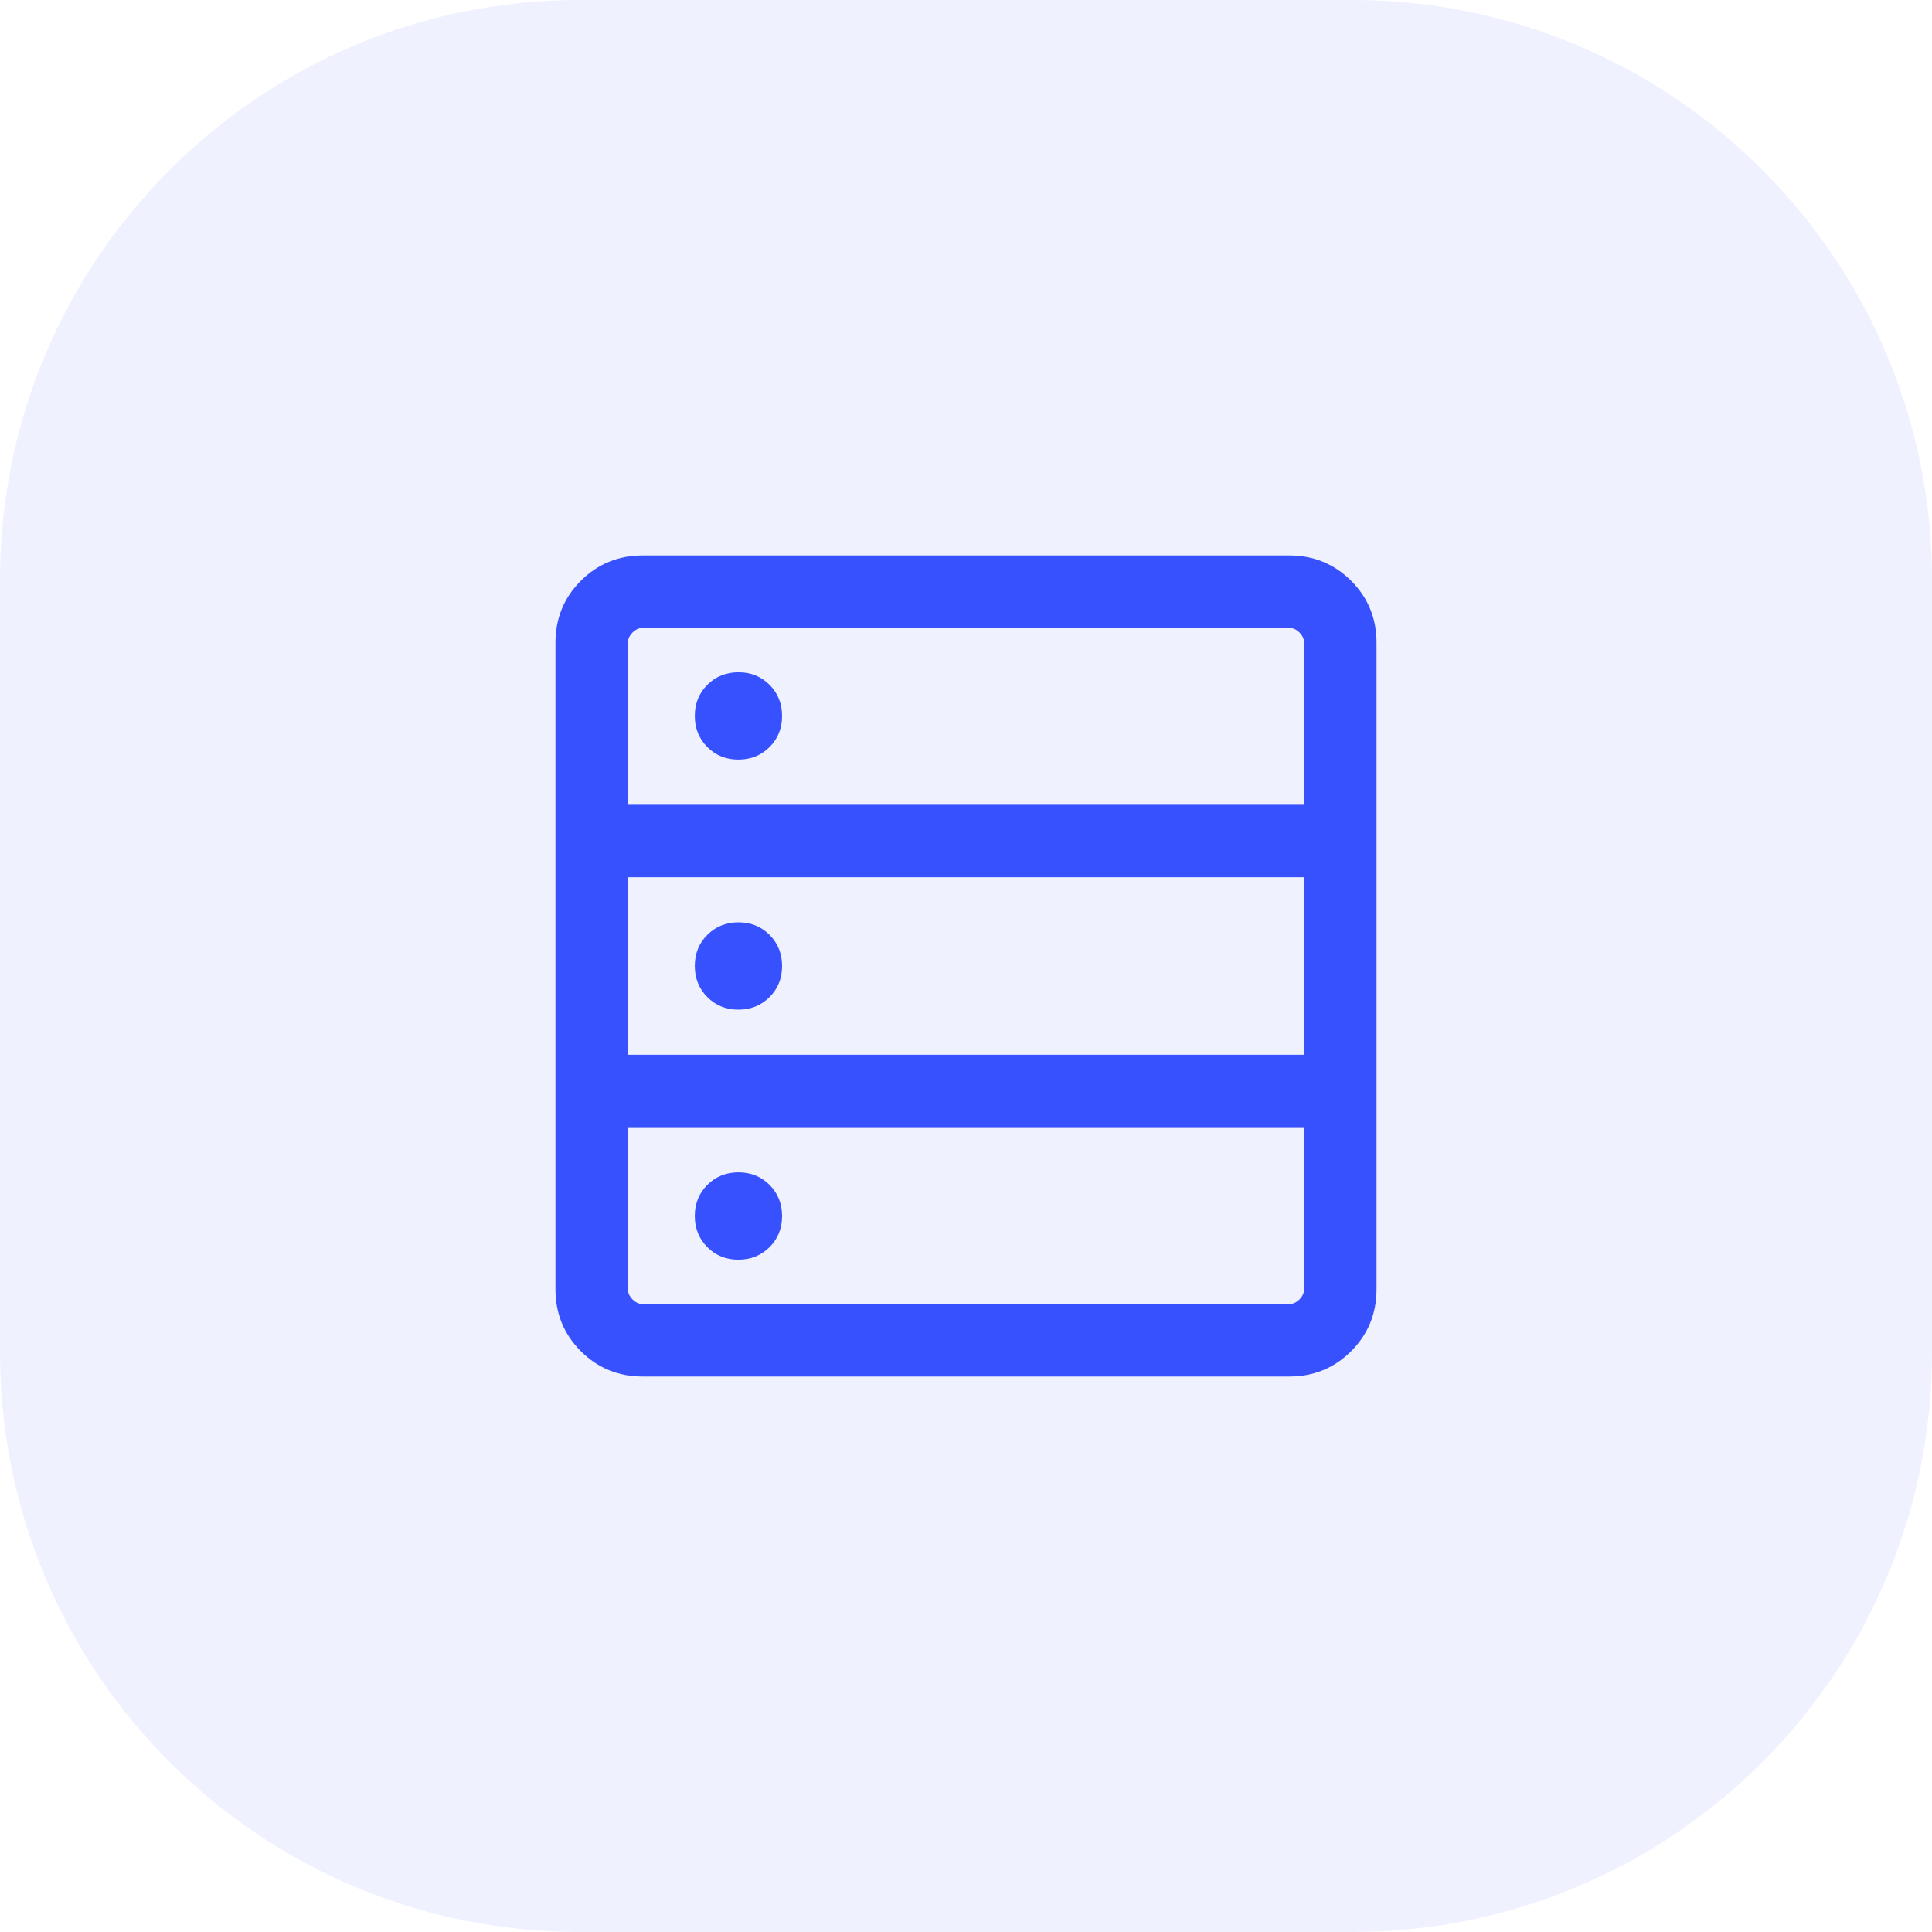
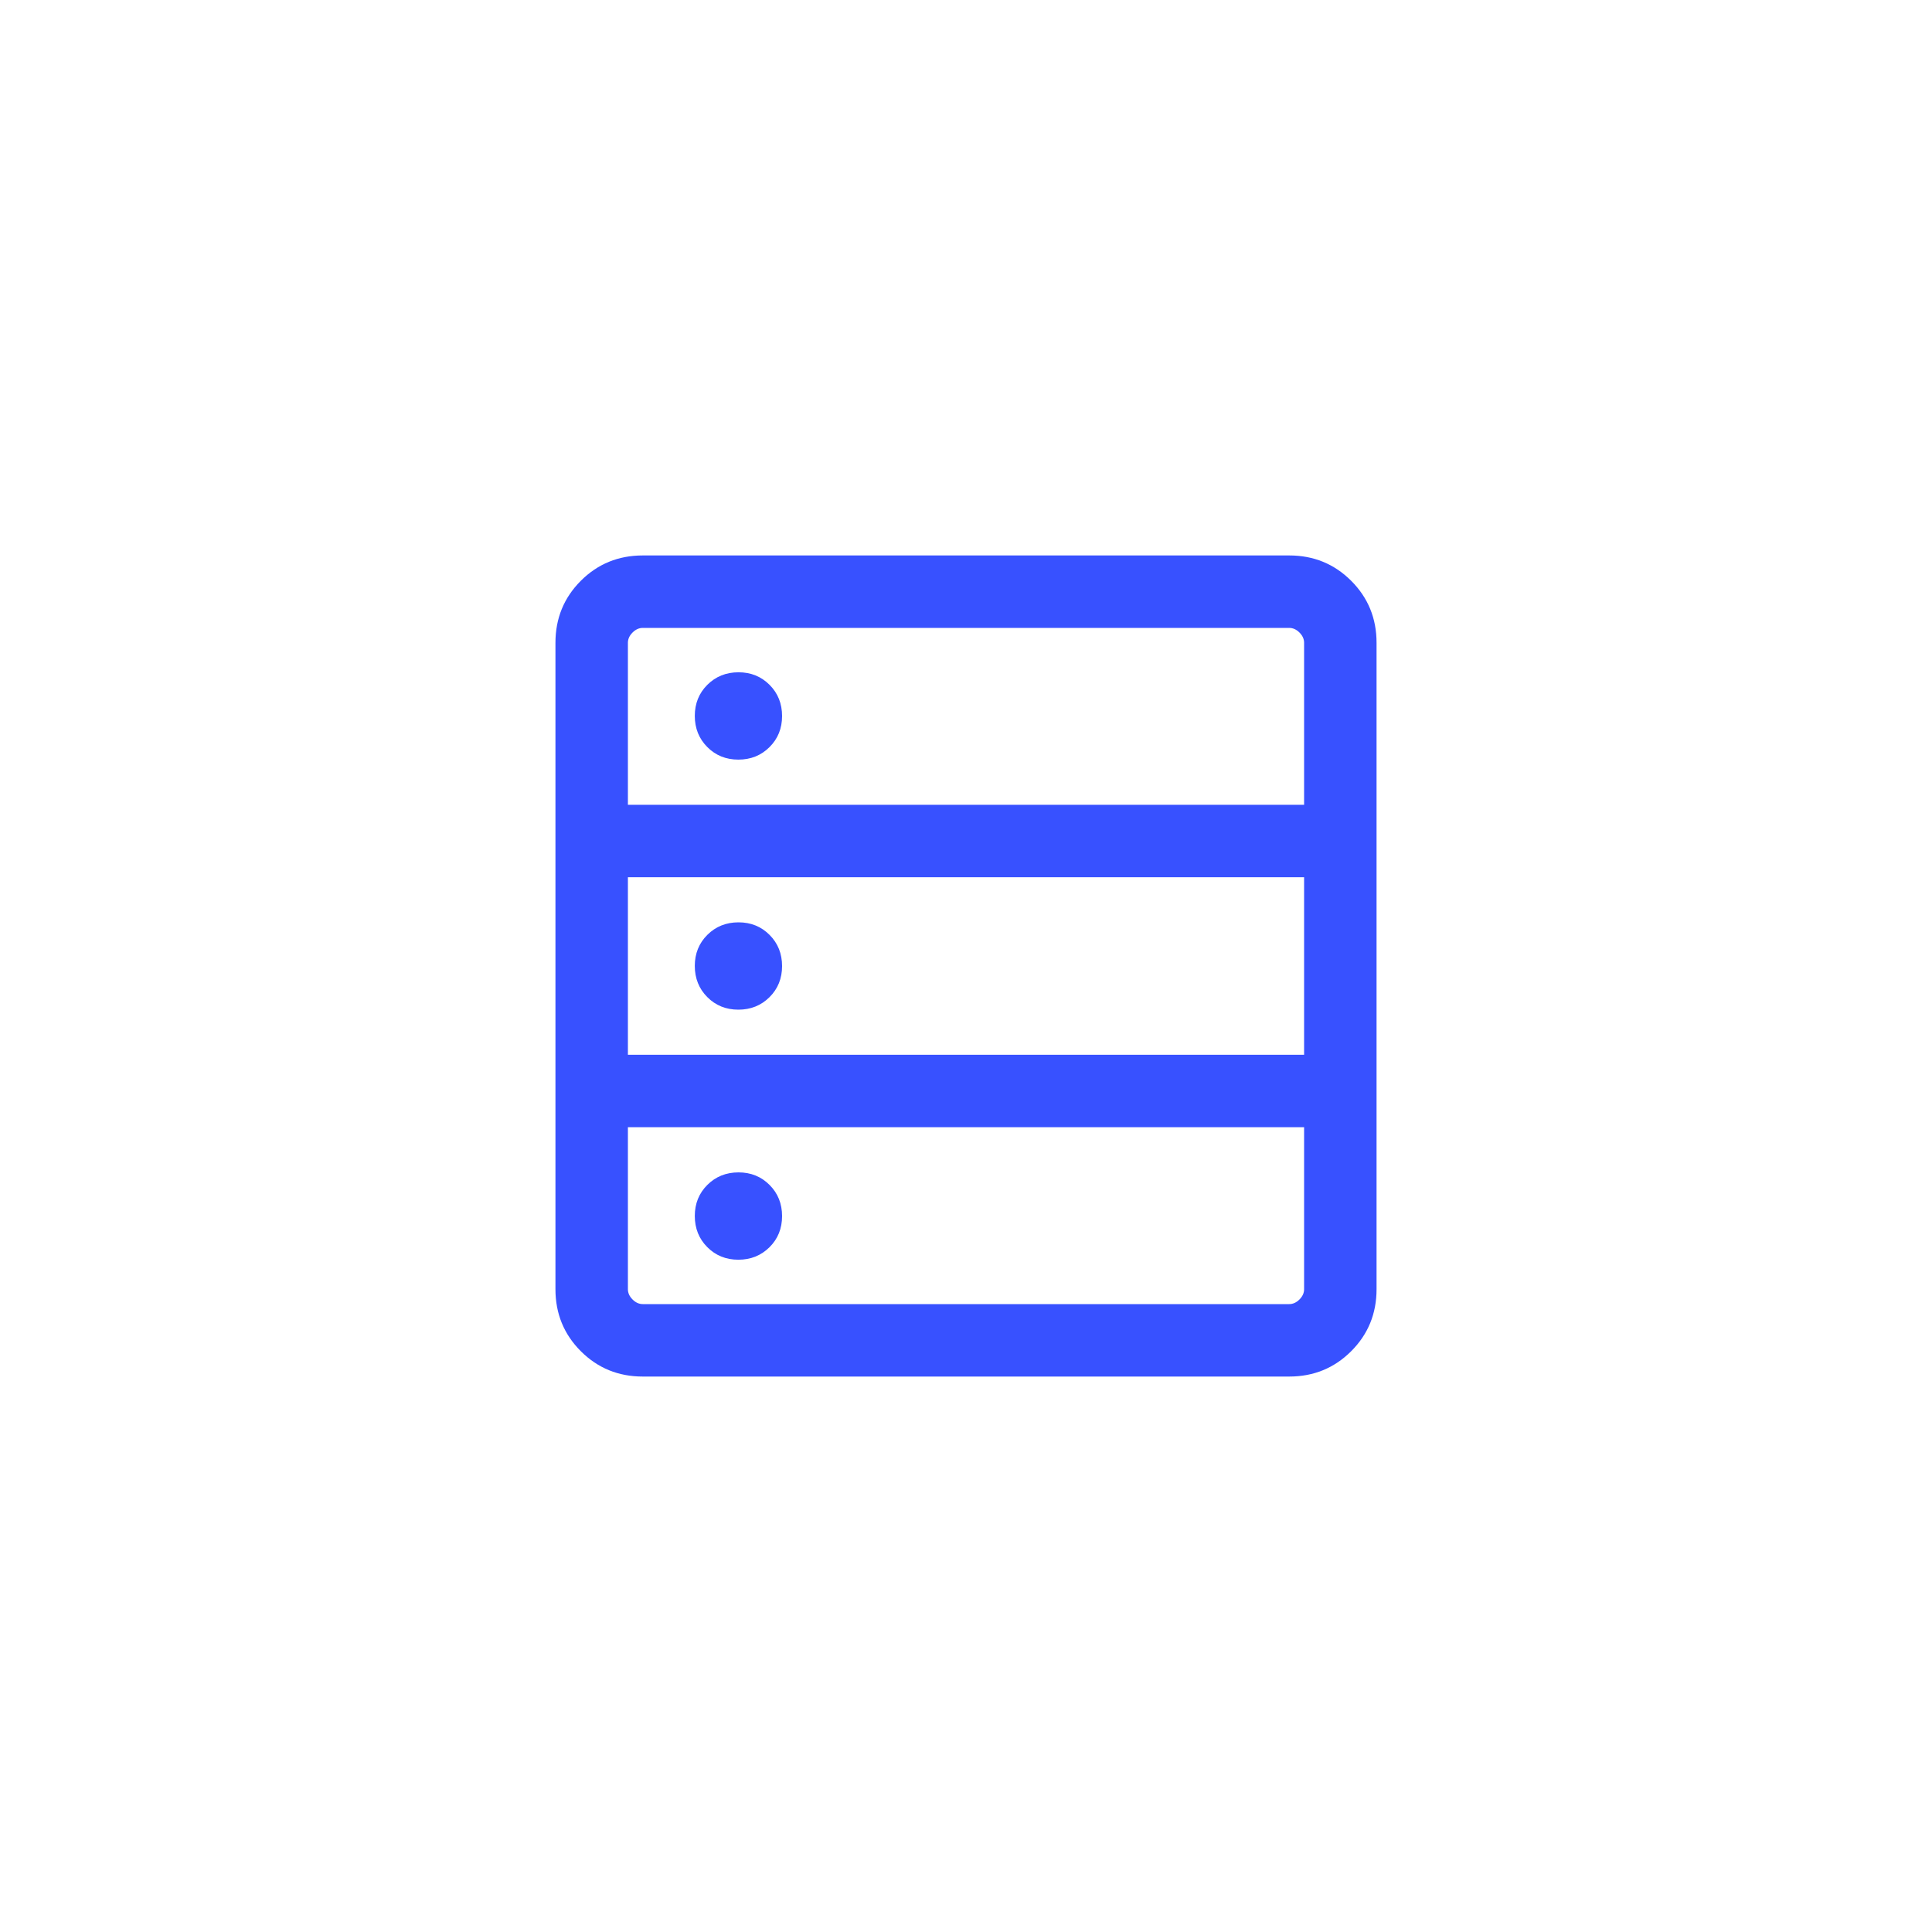
<svg xmlns="http://www.w3.org/2000/svg" width="40" height="40" viewBox="0 0 40 40" fill="none">
-   <path d="M0 12C0 5.373 5.373 0 12 0H28C34.627 0 40 5.373 40 12V28C40 34.627 34.627 40 28 40H12C5.373 40 0 34.627 0 28V12Z" fill="#3851FF" fill-opacity="0.08" />
  <mask id="mask0_9626_31743" style="mask-type:alpha" maskUnits="userSpaceOnUse" x="8" y="8" width="24" height="24">
    <rect x="8" y="8" width="24" height="24" fill="#D9D9D9" />
  </mask>
  <g mask="url(#mask0_9626_31743)">
    <path d="M13.308 28.5C12.803 28.5 12.375 28.325 12.025 27.975C11.675 27.625 11.5 27.197 11.5 26.692V13.308C11.5 12.803 11.675 12.375 12.025 12.025C12.375 11.675 12.803 11.5 13.308 11.5H26.692C27.197 11.5 27.625 11.675 27.975 12.025C28.325 12.375 28.5 12.803 28.5 13.308V26.692C28.5 27.197 28.325 27.625 27.975 27.975C27.625 28.325 27.197 28.5 26.692 28.5H13.308ZM13 16.662H27V13.308C27 13.231 26.968 13.16 26.904 13.096C26.84 13.032 26.769 13 26.692 13H13.308C13.231 13 13.16 13.032 13.096 13.096C13.032 13.16 13 13.231 13 13.308V16.662ZM13 21.838H27V18.162H13V21.838ZM13.308 27H26.692C26.769 27 26.84 26.968 26.904 26.904C26.968 26.84 27 26.769 27 26.692V23.338H13V26.692C13 26.769 13.032 26.84 13.096 26.904C13.16 26.968 13.231 27 13.308 27ZM15.287 15.727C15.03 15.727 14.816 15.64 14.643 15.466C14.471 15.293 14.385 15.078 14.385 14.822C14.385 14.565 14.472 14.35 14.645 14.178C14.819 14.005 15.034 13.919 15.29 13.919C15.547 13.919 15.761 14.006 15.934 14.18C16.106 14.353 16.192 14.568 16.192 14.825C16.192 15.081 16.105 15.296 15.932 15.468C15.758 15.641 15.543 15.727 15.287 15.727ZM15.287 20.904C15.03 20.904 14.816 20.817 14.643 20.643C14.471 20.47 14.385 20.255 14.385 19.998C14.385 19.742 14.472 19.527 14.645 19.355C14.819 19.182 15.034 19.096 15.29 19.096C15.547 19.096 15.761 19.183 15.934 19.357C16.106 19.53 16.192 19.745 16.192 20.002C16.192 20.258 16.105 20.473 15.932 20.645C15.758 20.818 15.543 20.904 15.287 20.904ZM15.287 26.081C15.03 26.081 14.816 25.994 14.643 25.82C14.471 25.647 14.385 25.432 14.385 25.175C14.385 24.919 14.472 24.704 14.645 24.532C14.819 24.359 15.034 24.273 15.29 24.273C15.547 24.273 15.761 24.36 15.934 24.534C16.106 24.707 16.192 24.922 16.192 25.178C16.192 25.435 16.105 25.65 15.932 25.822C15.758 25.994 15.543 26.081 15.287 26.081Z" fill="#3851FF" />
  </g>
</svg>